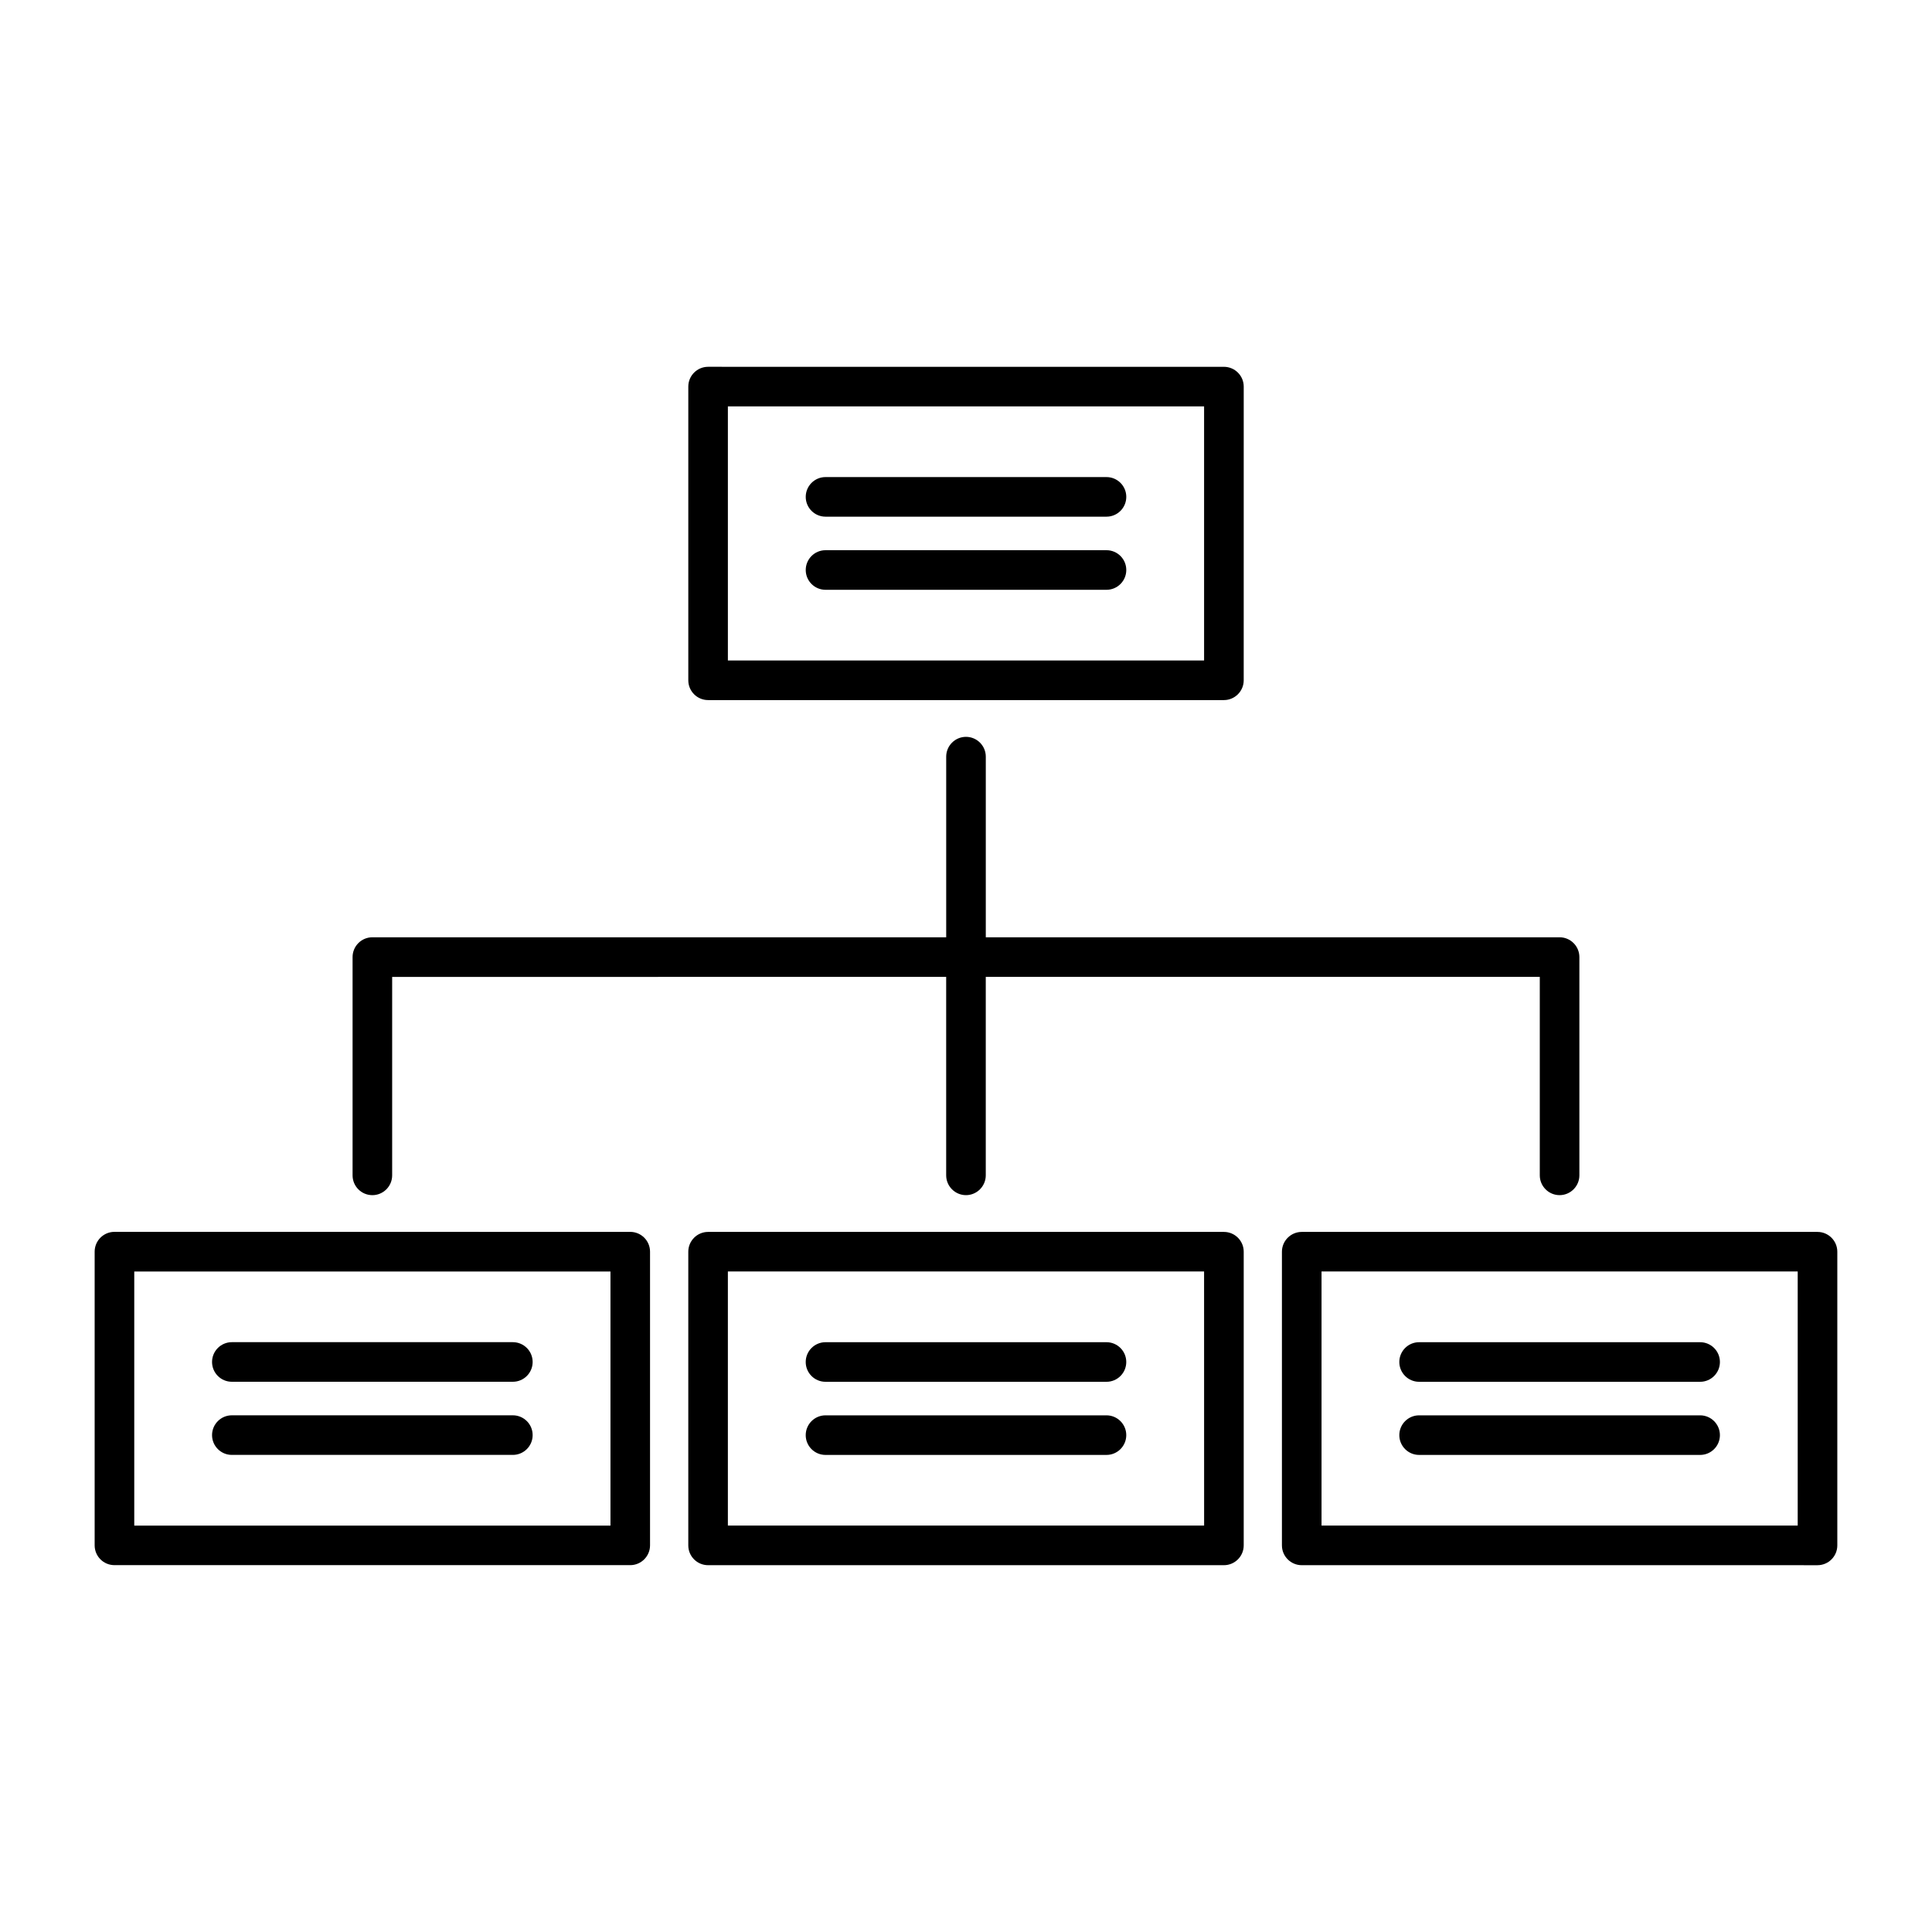
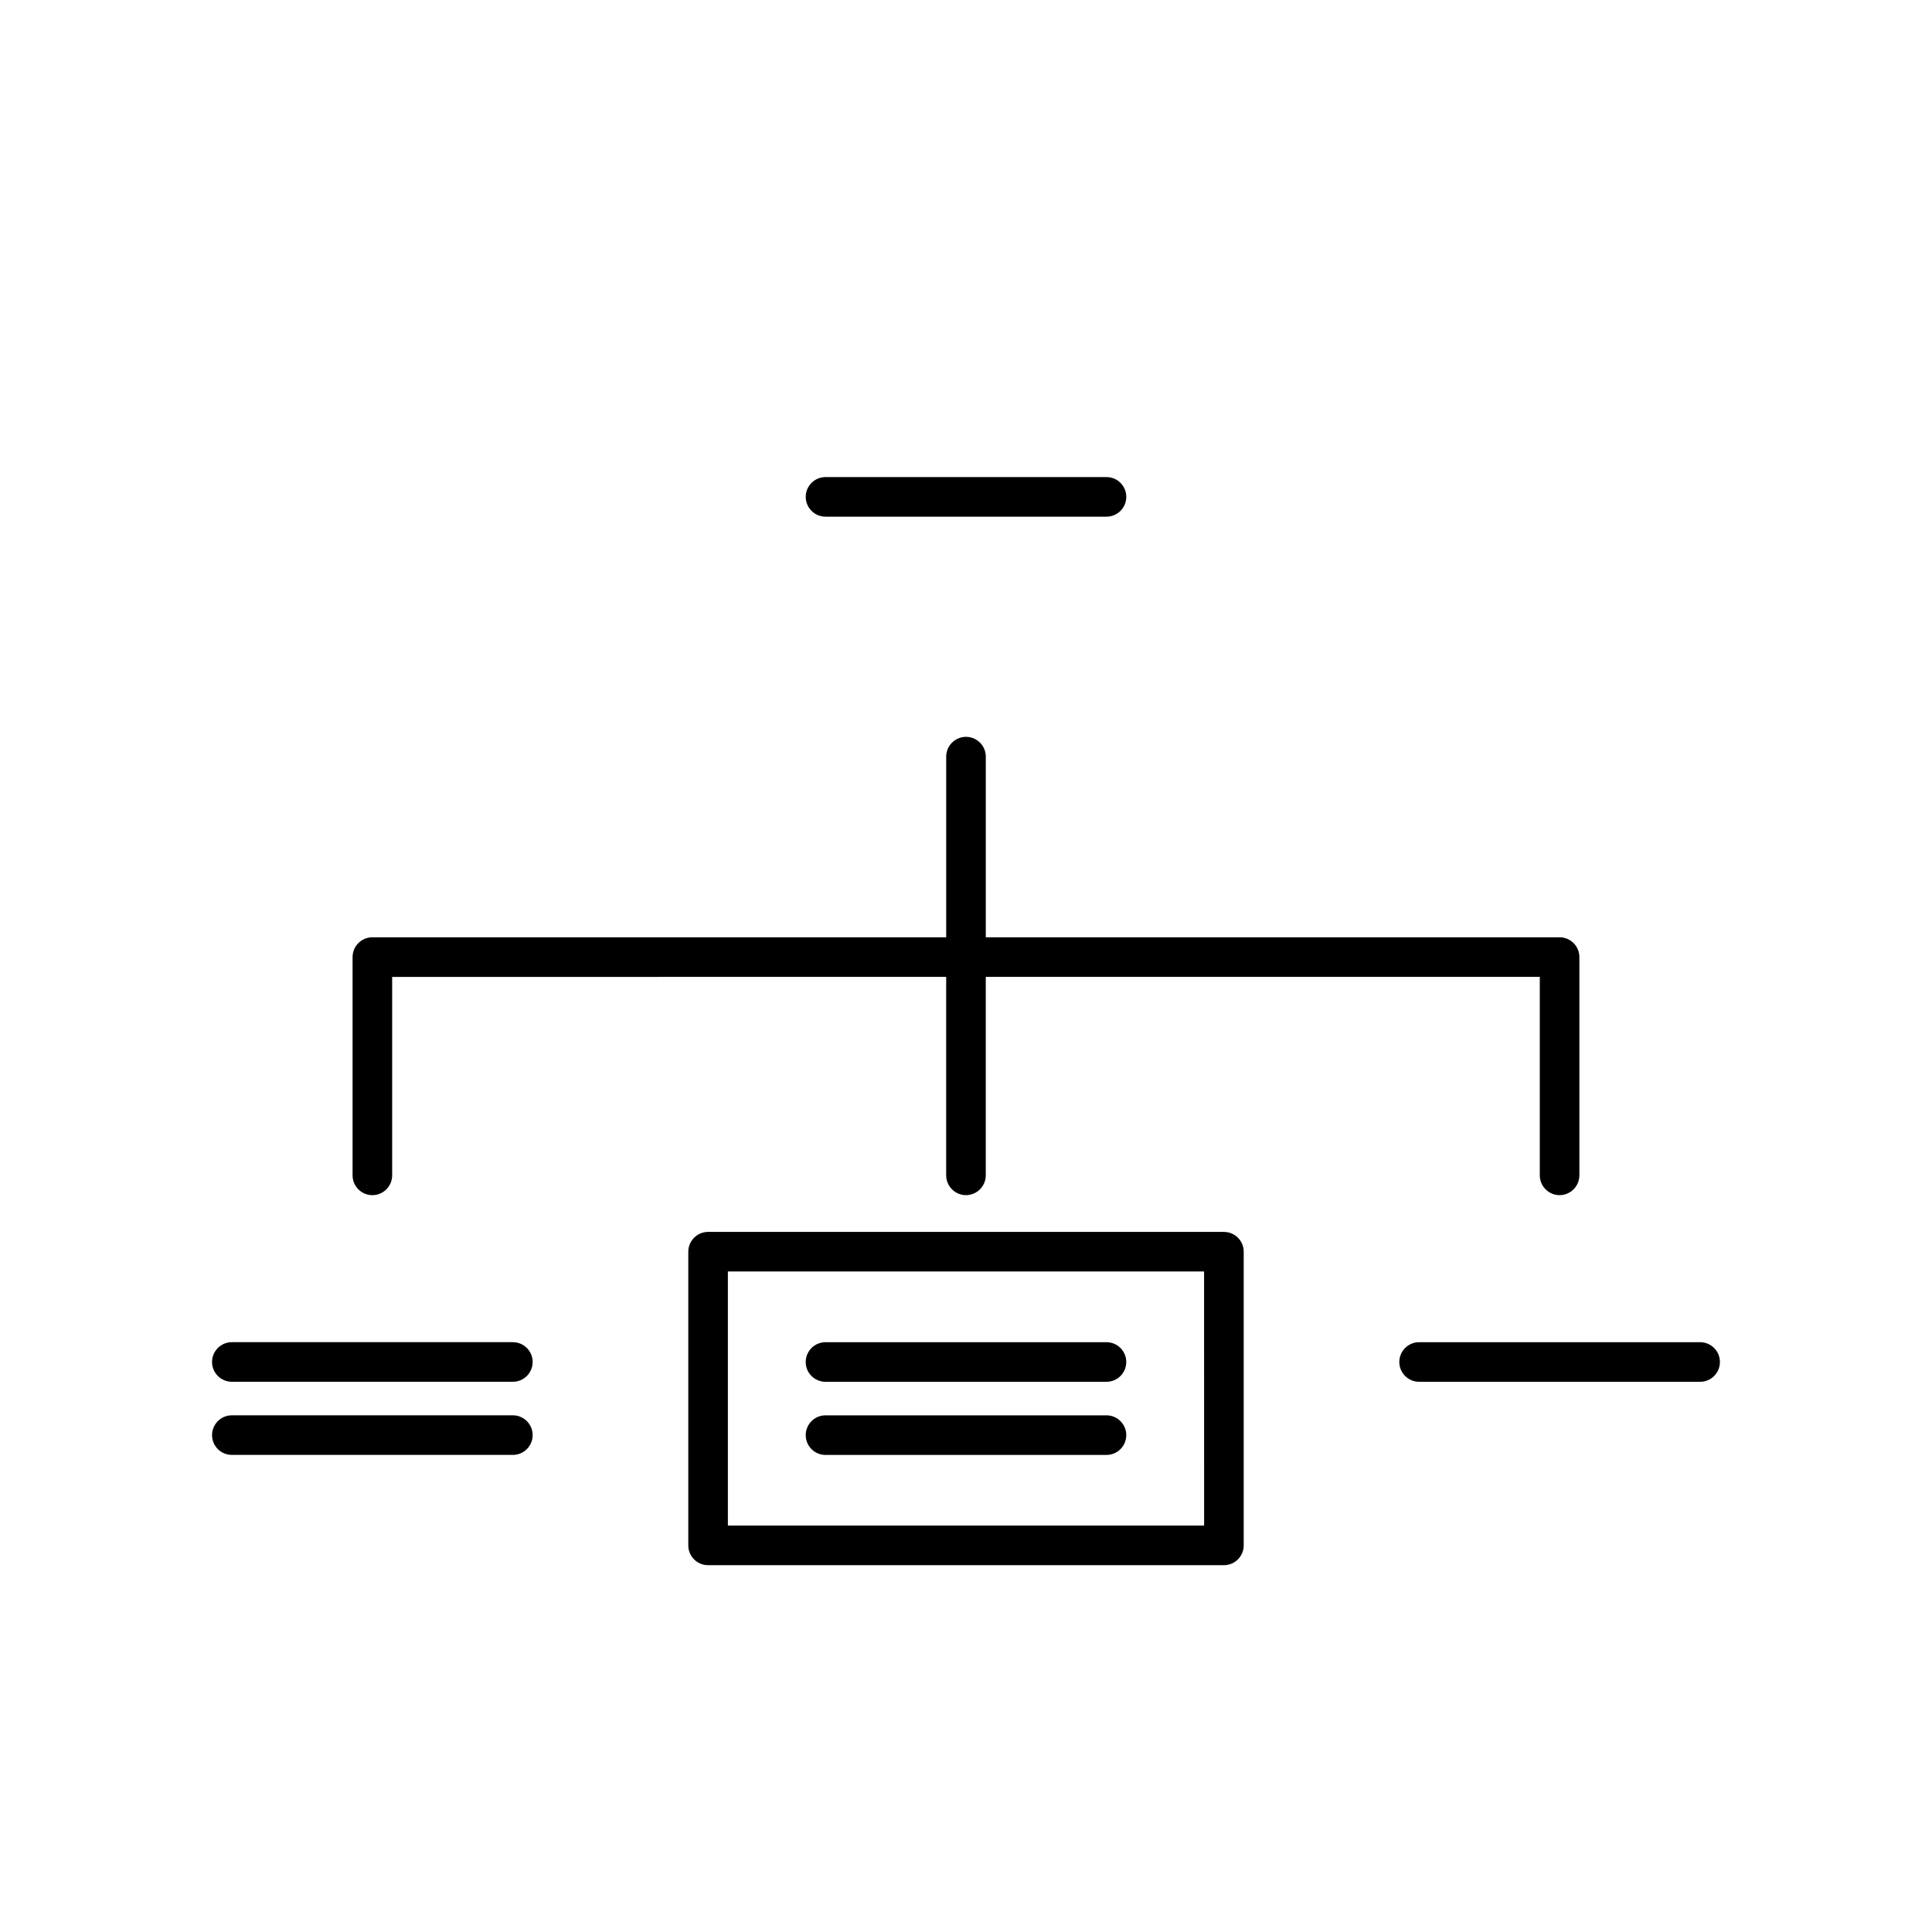
<svg xmlns="http://www.w3.org/2000/svg" fill="#000000" width="800px" height="800px" version="1.1" viewBox="144 144 512 512">
  <g>
-     <path d="m331.65 329.53h136.7c2.887 0 5.246-2.352 5.246-5.246l0.004-77.828c0-2.898-2.363-5.246-5.246-5.246l-136.7-0.004c-2.898 0-5.246 2.352-5.246 5.246v77.828c-0.004 2.898 2.348 5.25 5.246 5.25zm5.246-77.828h126.2v67.332h-126.2z" />
-     <path d="m174.33 558.78h136.69c2.898 0 5.246-2.363 5.246-5.246v-77.828c0-2.898-2.352-5.246-5.246-5.246l-136.69-0.004c-2.898 0-5.246 2.352-5.246 5.246v77.828c0 2.91 2.352 5.25 5.246 5.25zm5.25-77.816h126.2v67.332h-126.2z" />
    <path d="m468.35 470.47h-136.7c-2.898 0-5.246 2.363-5.246 5.246v77.828c0 2.898 2.352 5.246 5.246 5.246h136.7c2.887 0 5.246-2.352 5.246-5.246v-77.828c0.004-2.894-2.348-5.246-5.246-5.246zm-5.246 77.816h-126.21v-67.332h126.2z" />
    <path d="m242.68 460.73c2.898 0 5.246-2.363 5.246-5.246v-52.594l146.82-0.004v52.594c0 2.887 2.363 5.246 5.246 5.246 2.887 0 5.246-2.363 5.246-5.246v-52.594h146.82v52.594c0 2.887 2.352 5.246 5.246 5.246 2.887 0 5.246-2.363 5.246-5.246v-57.844c0-2.898-2.363-5.246-5.246-5.246h-152.06v-47.871c0-2.898-2.363-5.246-5.246-5.246-2.887 0-5.246 2.352-5.246 5.246v47.871h-152.07c-2.898 0-5.246 2.352-5.246 5.246v57.844c0 2.898 2.34 5.25 5.246 5.25z" />
-     <path d="m625.66 470.47h-136.69c-2.887 0-5.246 2.363-5.246 5.246v77.828c0 2.898 2.363 5.246 5.246 5.246l136.69 0.004c2.887 0 5.246-2.352 5.246-5.246v-77.828c0-2.898-2.359-5.25-5.246-5.25zm-5.25 77.816h-126.19v-67.332h126.19z" />
    <path d="m437.23 270.43h-74.457c-2.898 0-5.246 2.352-5.246 5.246 0 2.898 2.352 5.246 5.246 5.246h74.457c2.898 0 5.246-2.352 5.246-5.246 0.004-2.894-2.348-5.246-5.246-5.246z" />
-     <path d="m437.23 289.81h-74.457c-2.898 0-5.246 2.352-5.246 5.246 0 2.898 2.352 5.246 5.246 5.246h74.457c2.898 0 5.246-2.352 5.246-5.246 0.004-2.894-2.348-5.246-5.246-5.246z" />
    <path d="m279.91 499.69h-74.469c-2.898 0-5.246 2.352-5.246 5.246 0 2.898 2.352 5.246 5.246 5.246h74.469c2.898 0 5.246-2.352 5.246-5.246 0-2.898-2.352-5.246-5.246-5.246z" />
    <path d="m279.91 519.07h-74.469c-2.898 0-5.246 2.363-5.246 5.246 0 2.898 2.352 5.246 5.246 5.246h74.469c2.898 0 5.246-2.352 5.246-5.246 0-2.894-2.352-5.246-5.246-5.246z" />
    <path d="m362.77 510.19h74.457c2.898 0 5.246-2.352 5.246-5.246 0-2.898-2.352-5.246-5.246-5.246h-74.457c-2.898 0-5.246 2.352-5.246 5.246-0.004 2.894 2.348 5.246 5.246 5.246z" />
    <path d="m362.77 529.57h74.457c2.898 0 5.246-2.352 5.246-5.246 0-2.887-2.352-5.246-5.246-5.246h-74.457c-2.898 0-5.246 2.363-5.246 5.246-0.004 2.898 2.348 5.246 5.246 5.246z" />
    <path d="m520.08 510.19h74.469c2.898 0 5.246-2.352 5.246-5.246 0-2.898-2.352-5.246-5.246-5.246h-74.469c-2.898 0-5.246 2.352-5.246 5.246 0 2.894 2.352 5.246 5.246 5.246z" />
-     <path d="m520.08 529.57h74.469c2.898 0 5.246-2.352 5.246-5.246 0-2.887-2.352-5.246-5.246-5.246h-74.469c-2.898 0-5.246 2.363-5.246 5.246 0 2.898 2.352 5.246 5.246 5.246z" />
  </g>
</svg>